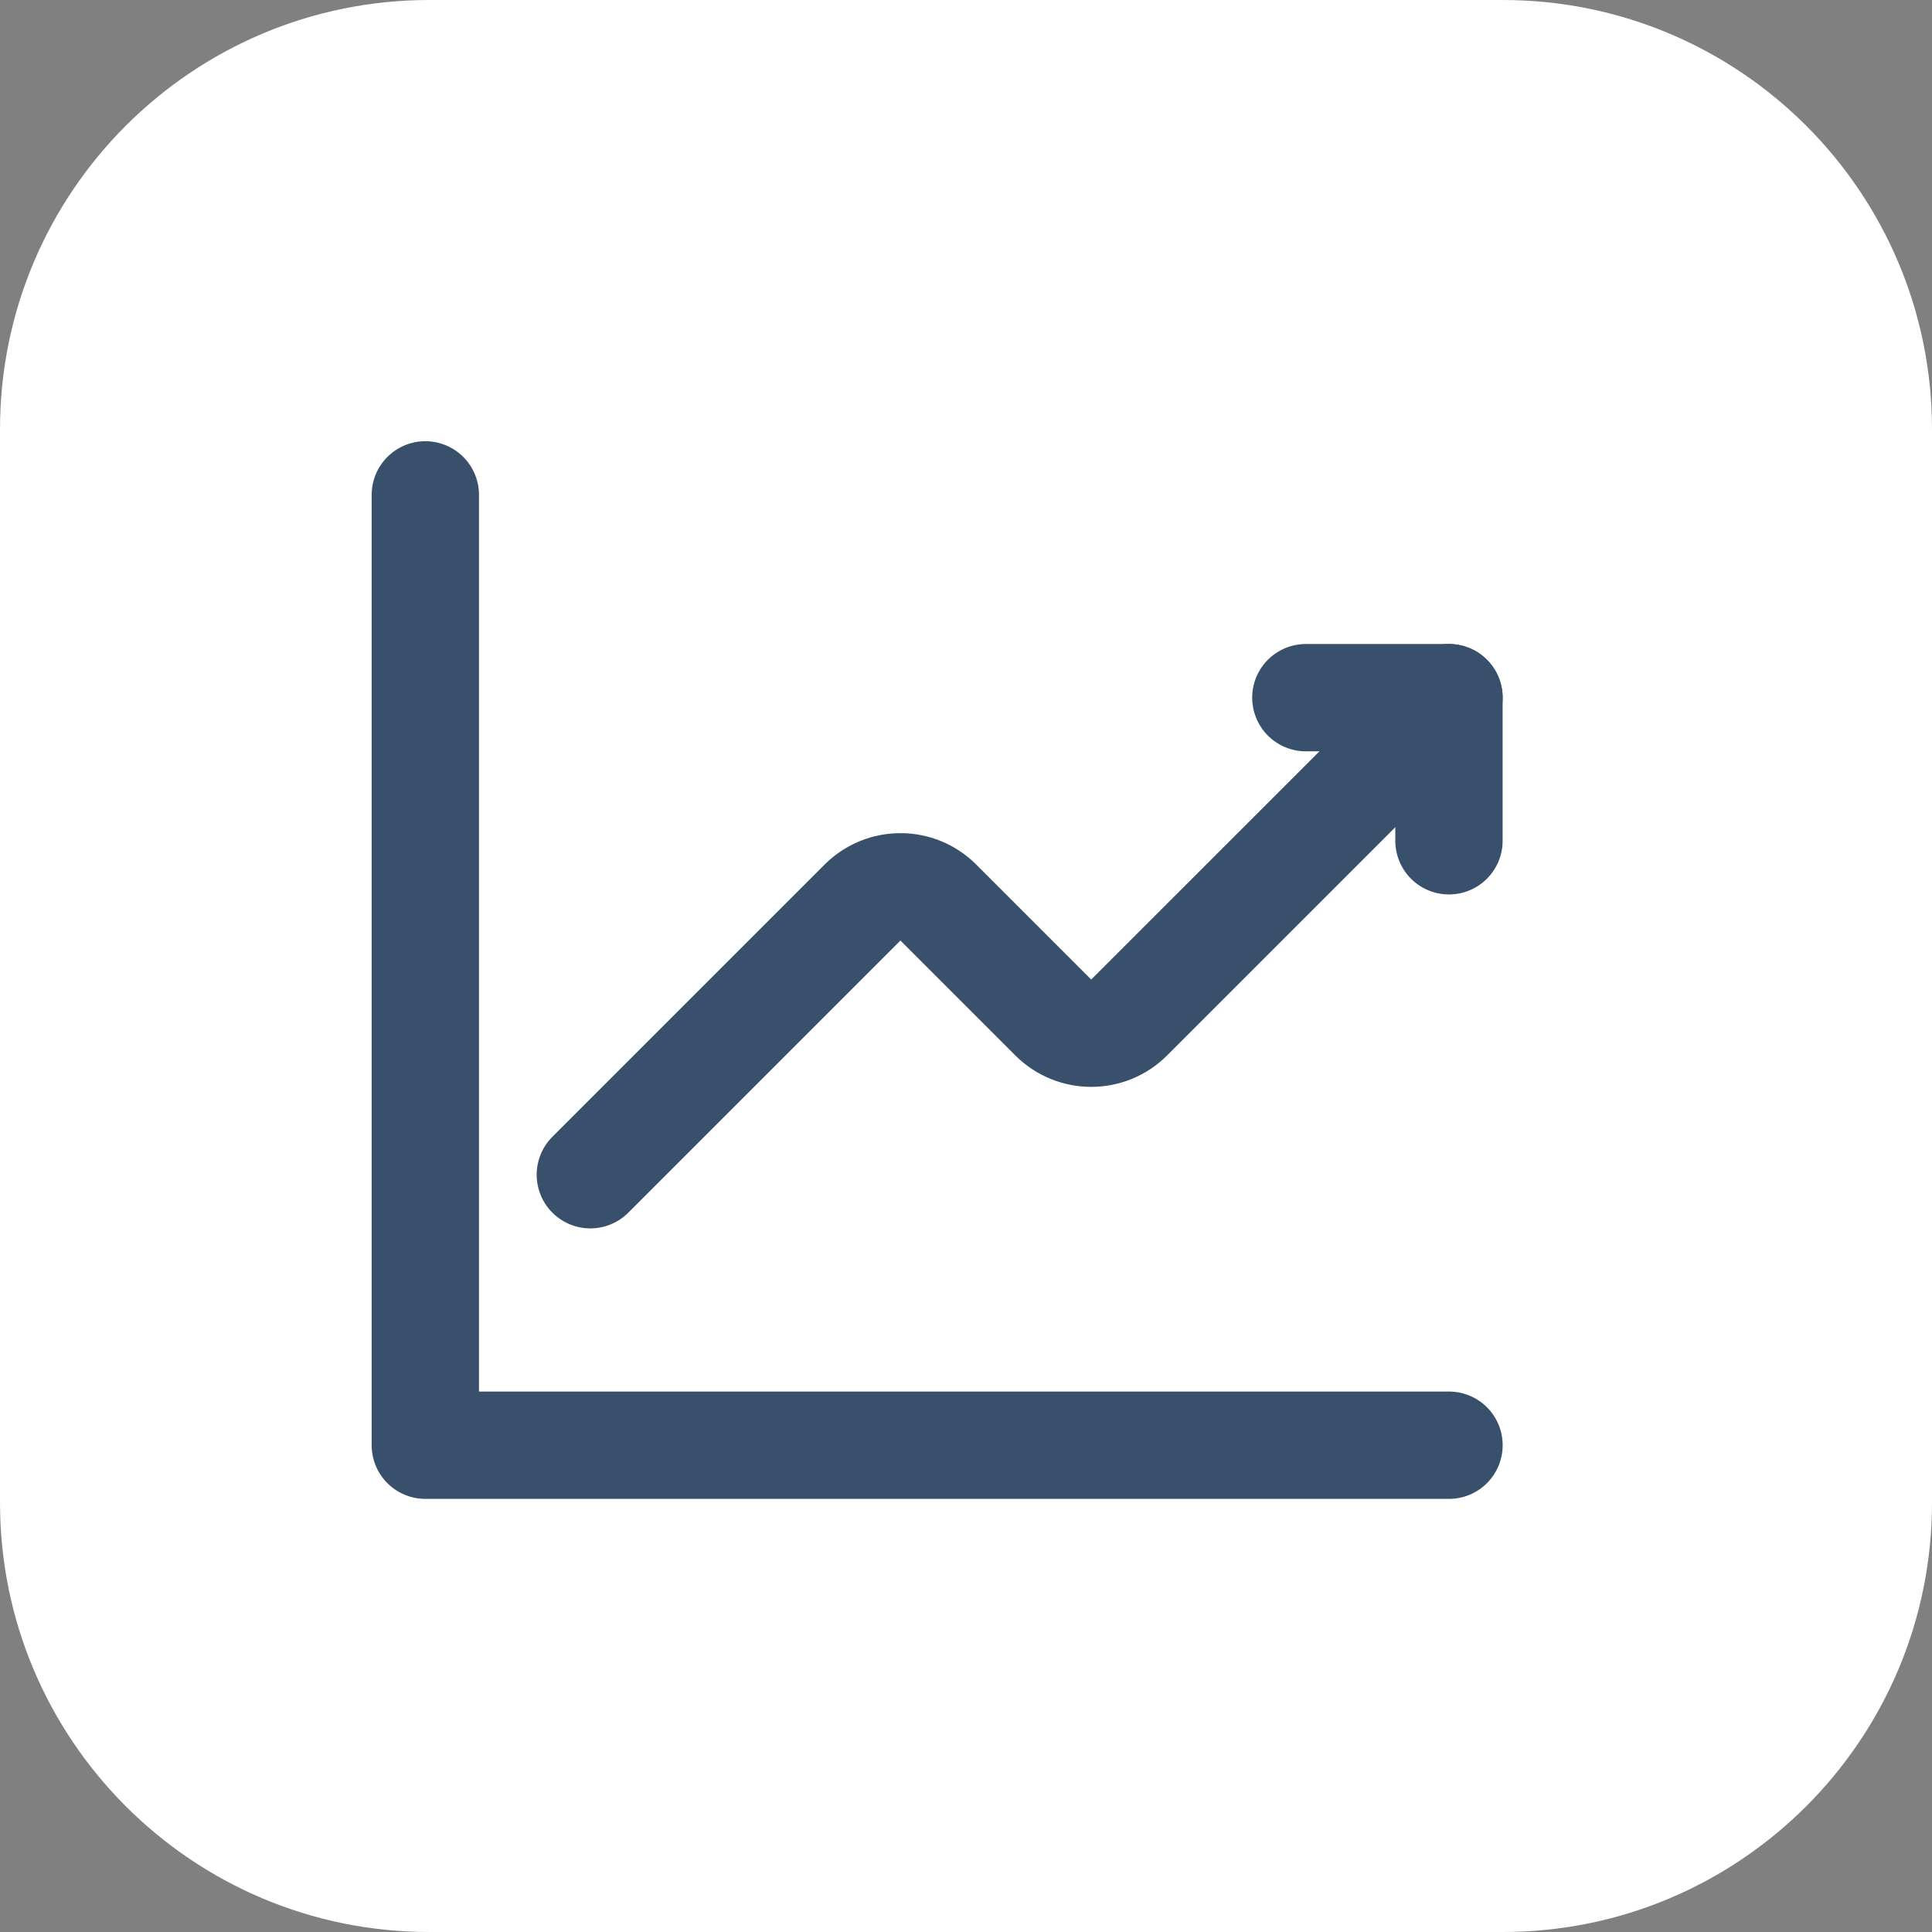
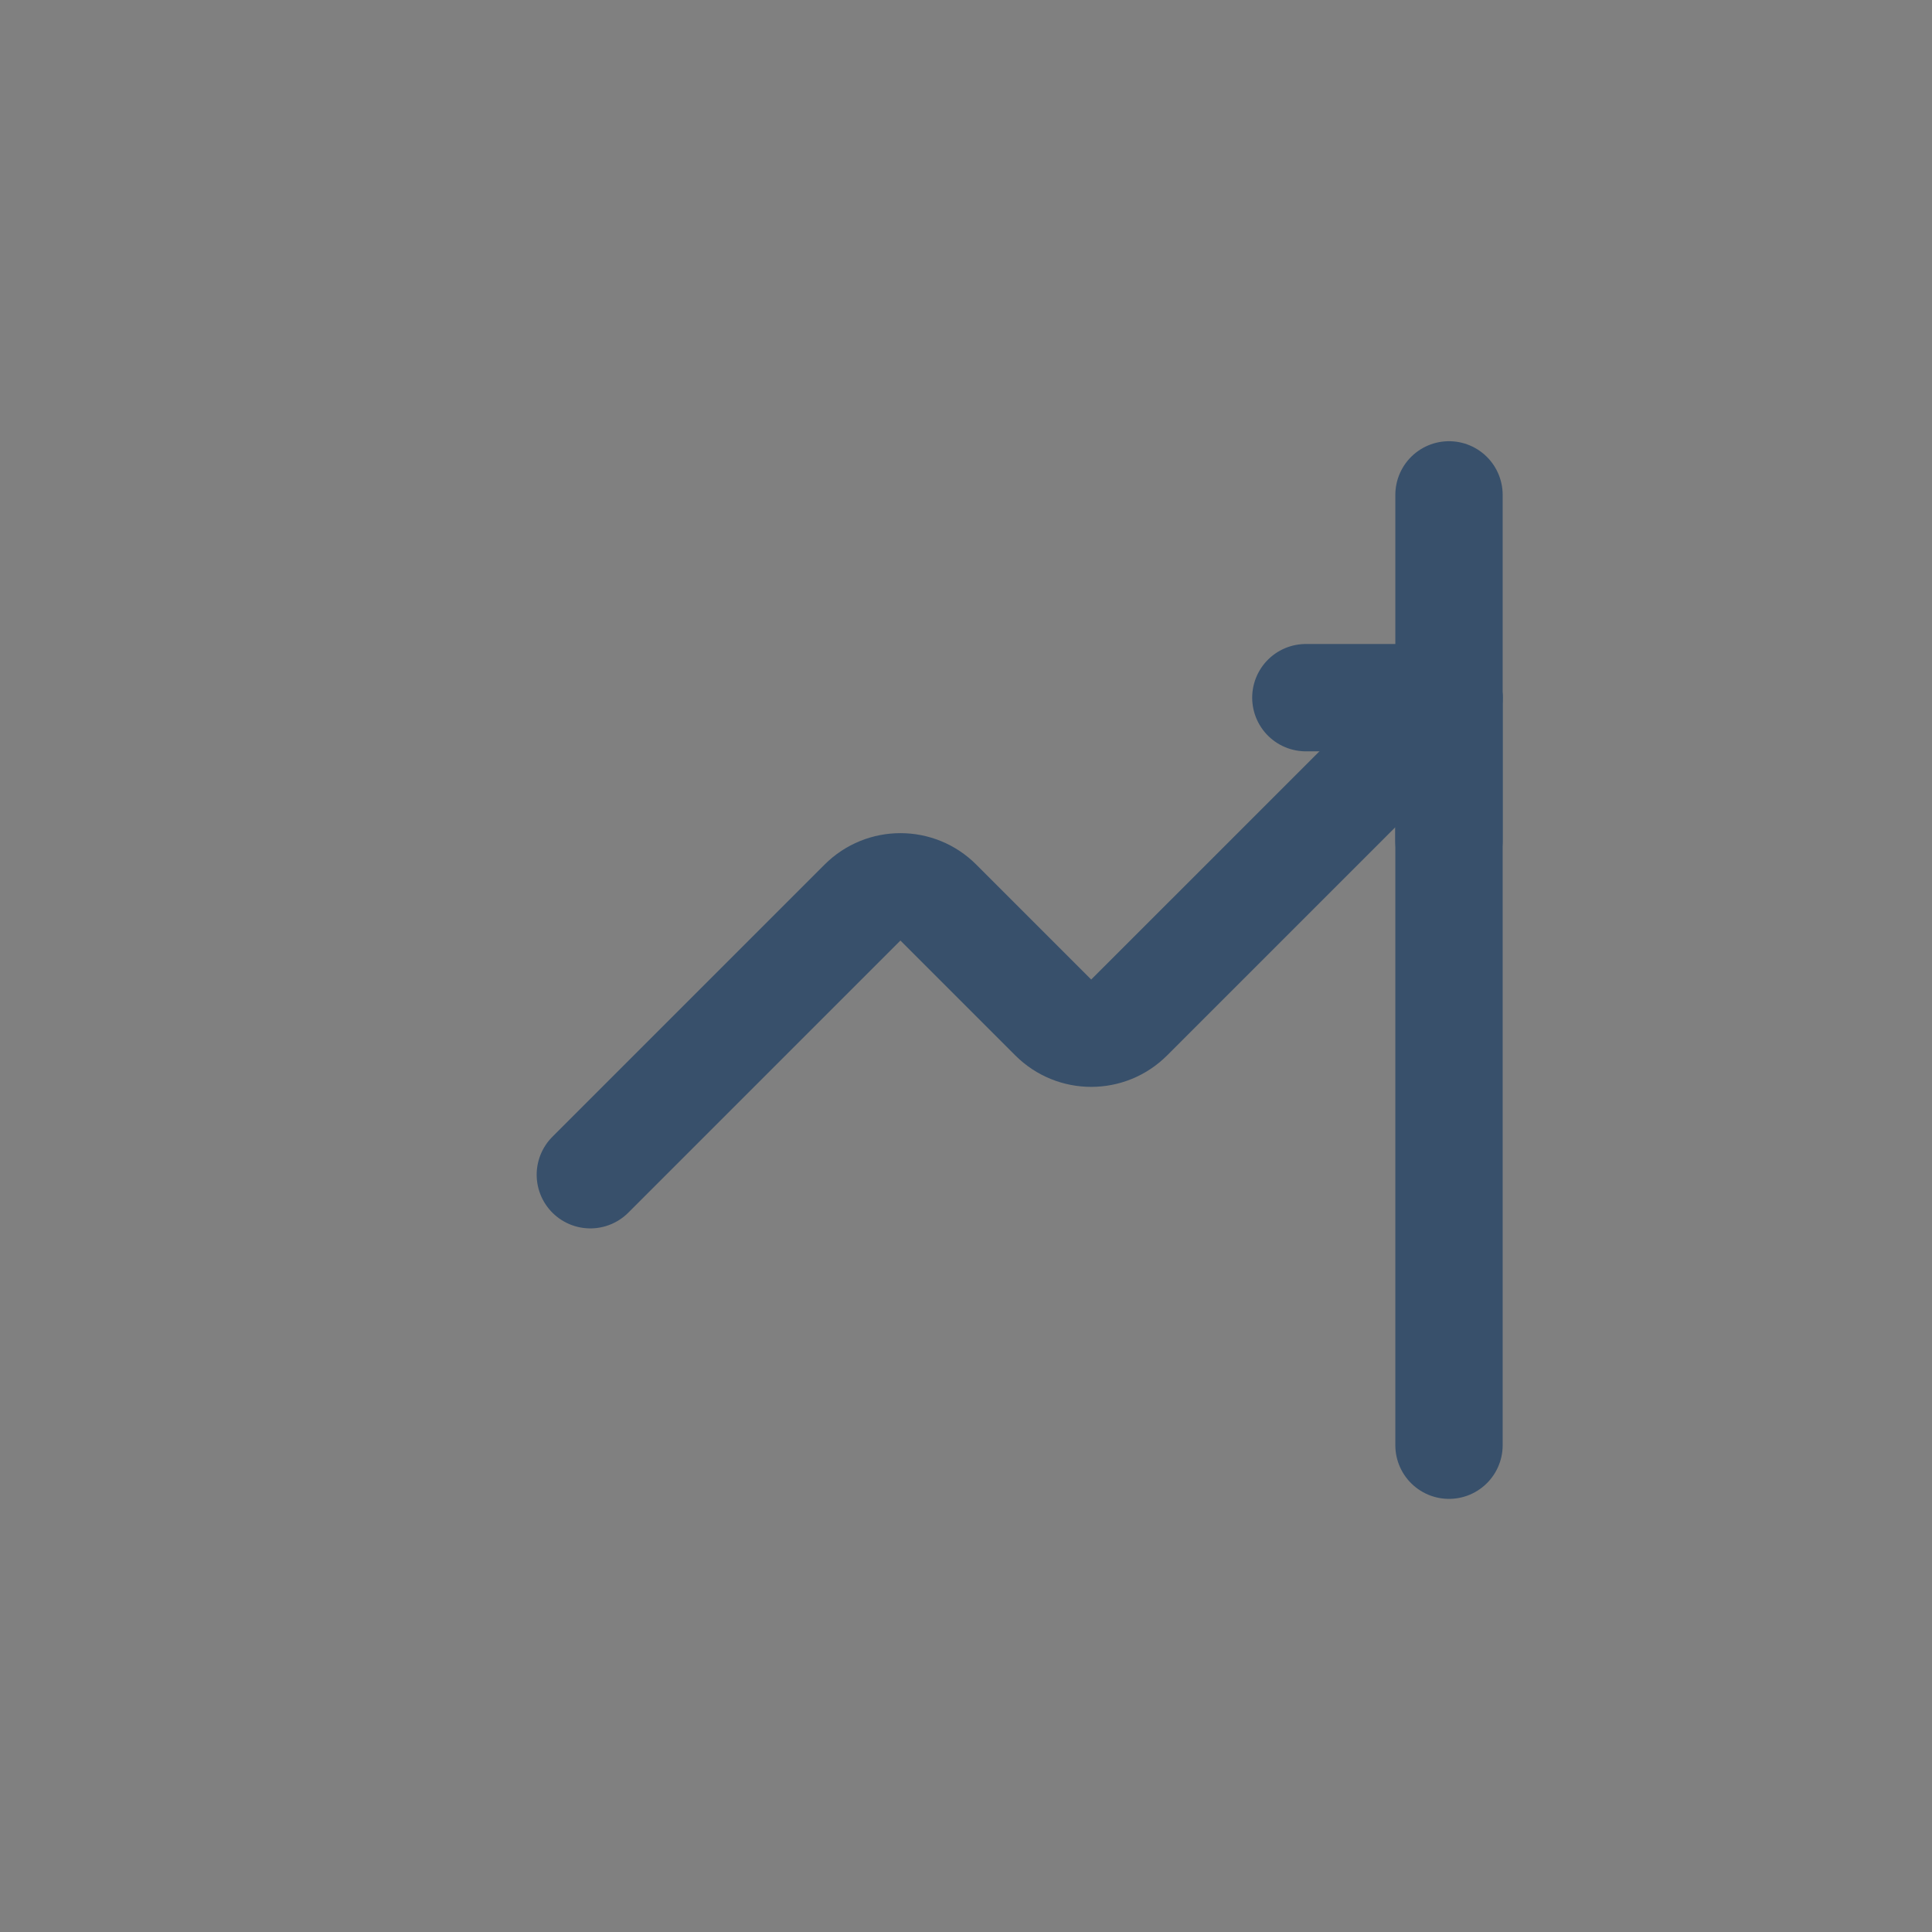
<svg xmlns="http://www.w3.org/2000/svg" width="54" height="54" viewBox="0 0 54 54" fill="none">
  <rect x="0" y="0" width="54" height="54" fill="#808080" stroke="none" />
-   <path d="M0 12C0 5.373 5.373 0 12 0H42C48.627 0 54 5.373 54 12V42C54 48.627 48.627 54 42 54H12C5.373 54 0 48.627 0 42V12Z" fill="white" />
  <g clip-path="url(#clip0_7576_8081)">
    <path d="M16.5 32.834L24.107 25.227C24.693 24.64 25.642 24.64 26.227 25.227L29.439 28.439C30.026 29.025 30.975 29.025 31.56 28.439L40.5 19.5" stroke="#38506B" stroke-width="3" stroke-linecap="round" stroke-linejoin="round" />
    <path d="M36.499 19.5H40.499V23.5" stroke="#38506B" stroke-width="3" stroke-linecap="round" stroke-linejoin="round" />
-     <path d="M40.5 40.394H11.888V13.832" stroke="#38506B" stroke-width="3" stroke-linecap="round" stroke-linejoin="round" />
+     <path d="M40.5 40.394V13.832" stroke="#38506B" stroke-width="3" stroke-linecap="round" stroke-linejoin="round" />
  </g>
  <defs>
    <clipPath id="clip0_7576_8081">
      <rect width="36" height="36" fill="white" transform="translate(9 9)" />
    </clipPath>
  </defs>
</svg>